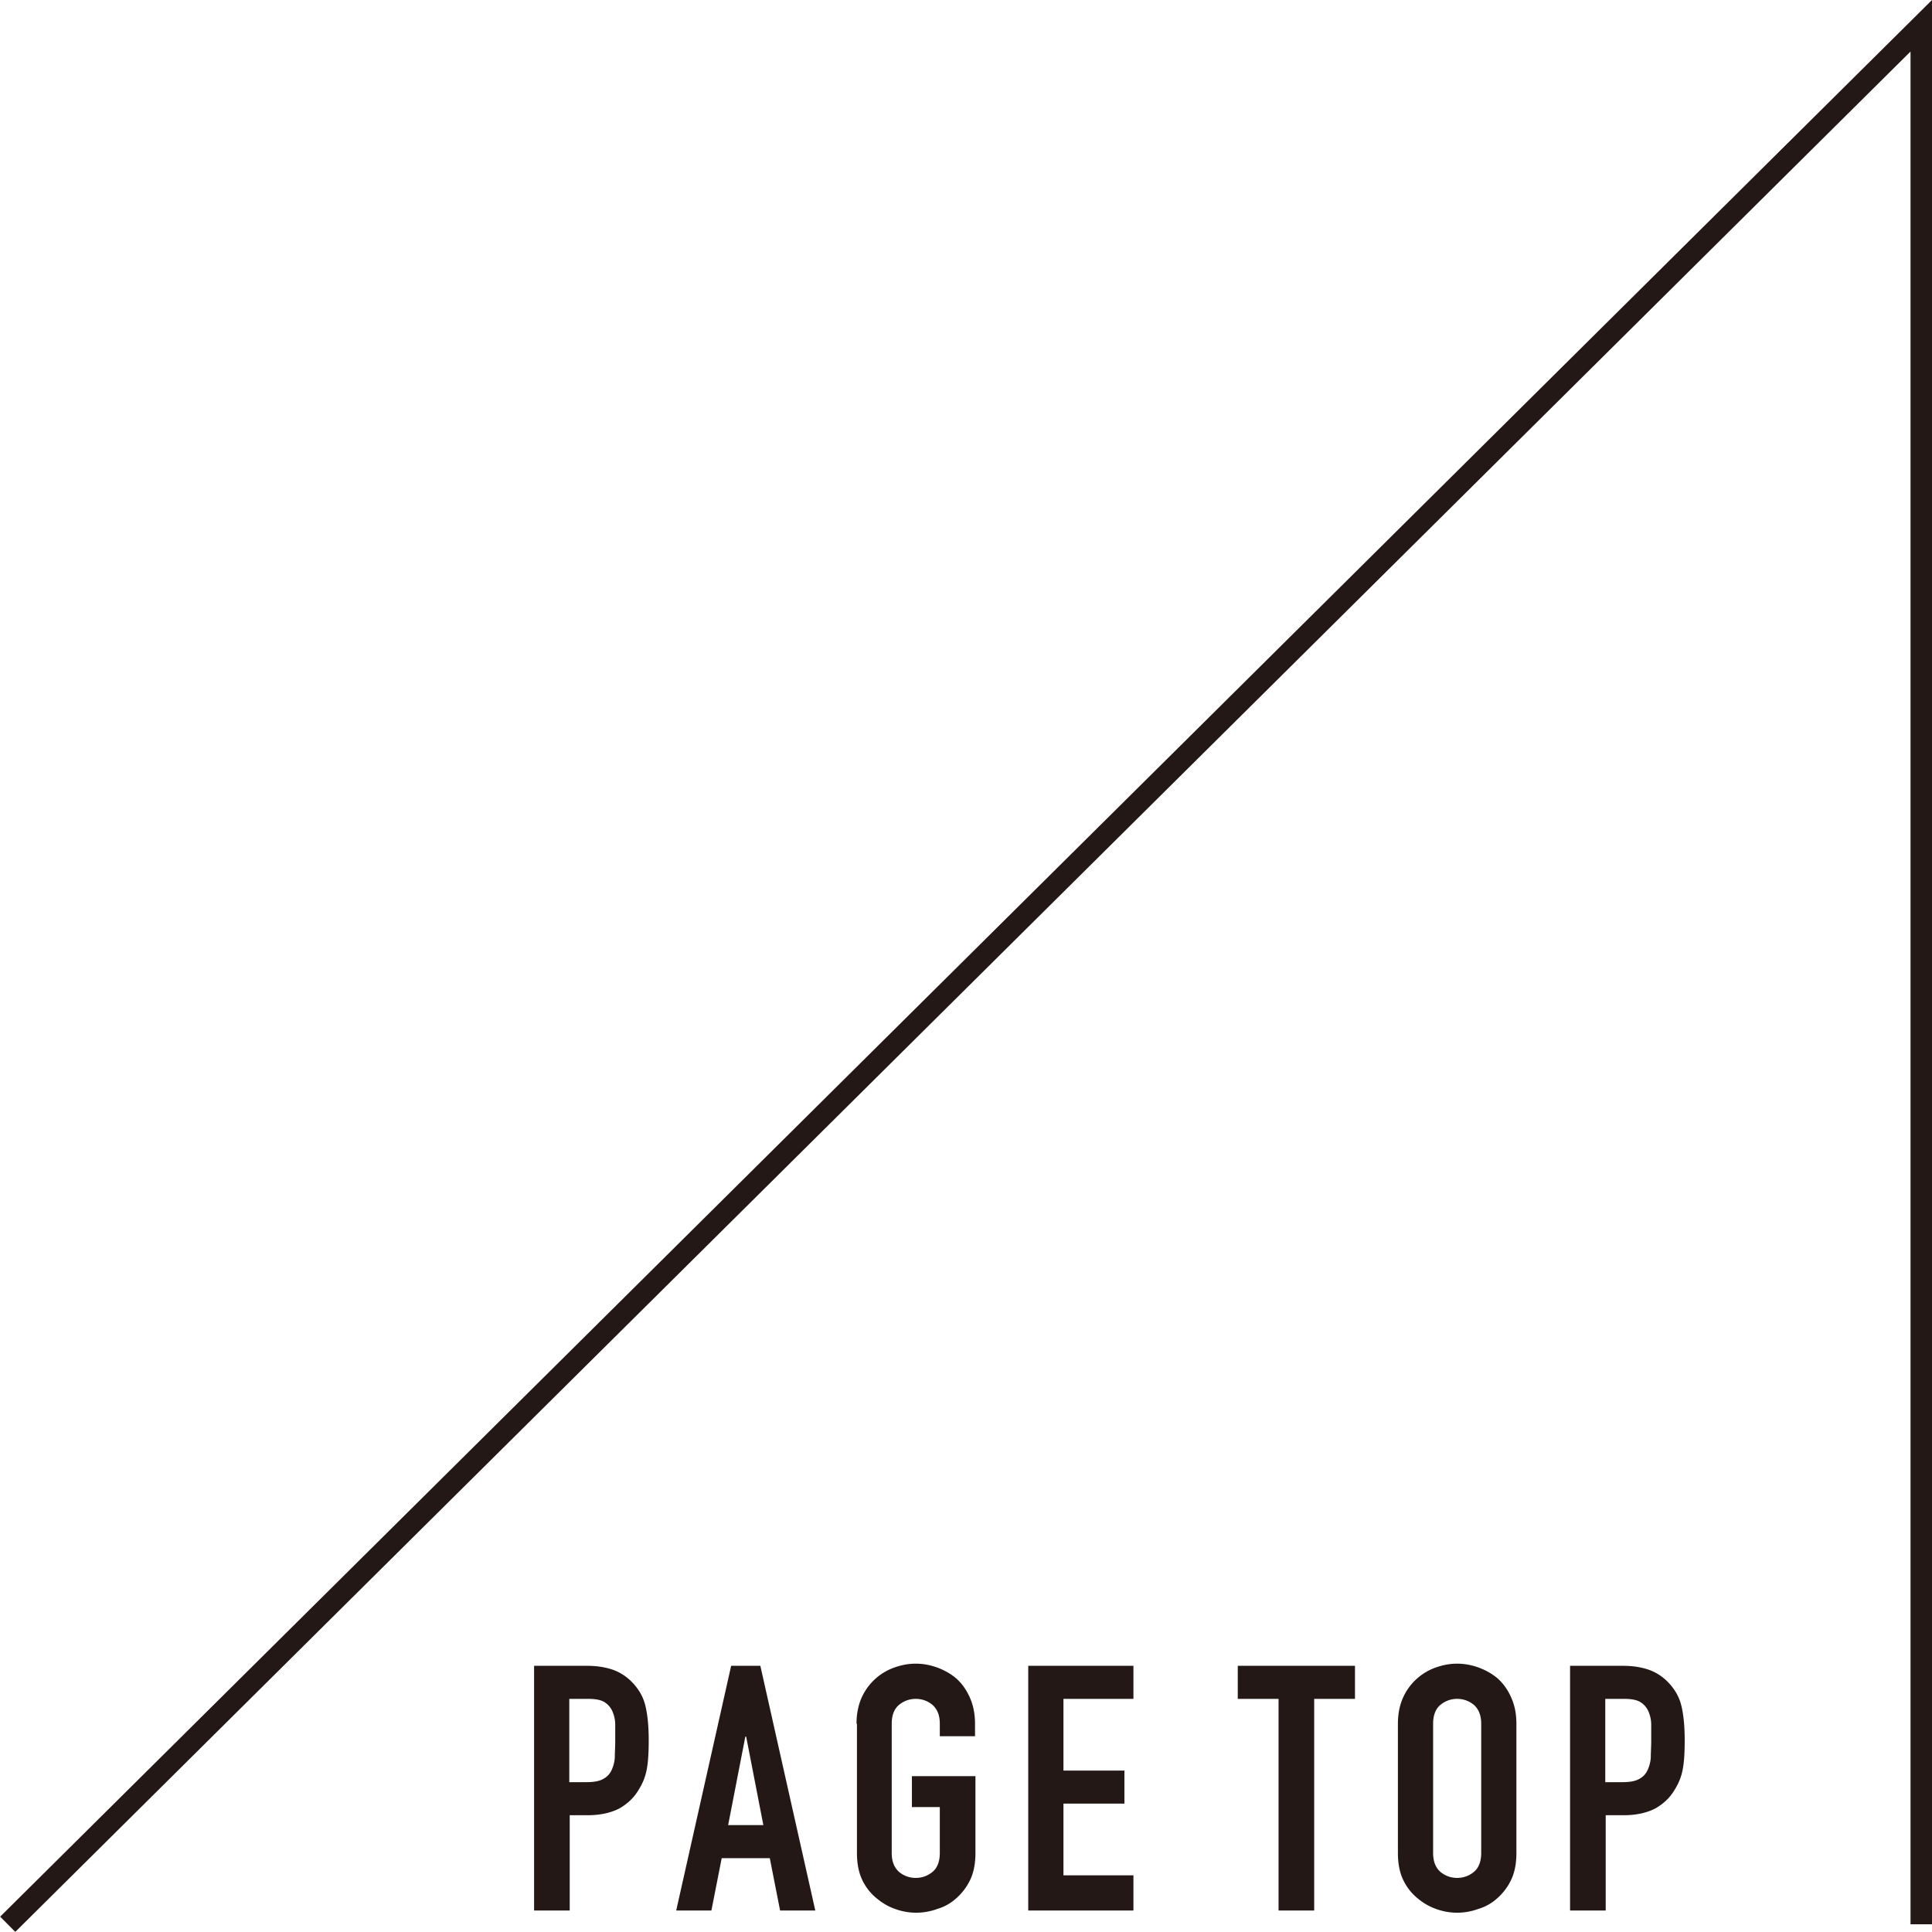
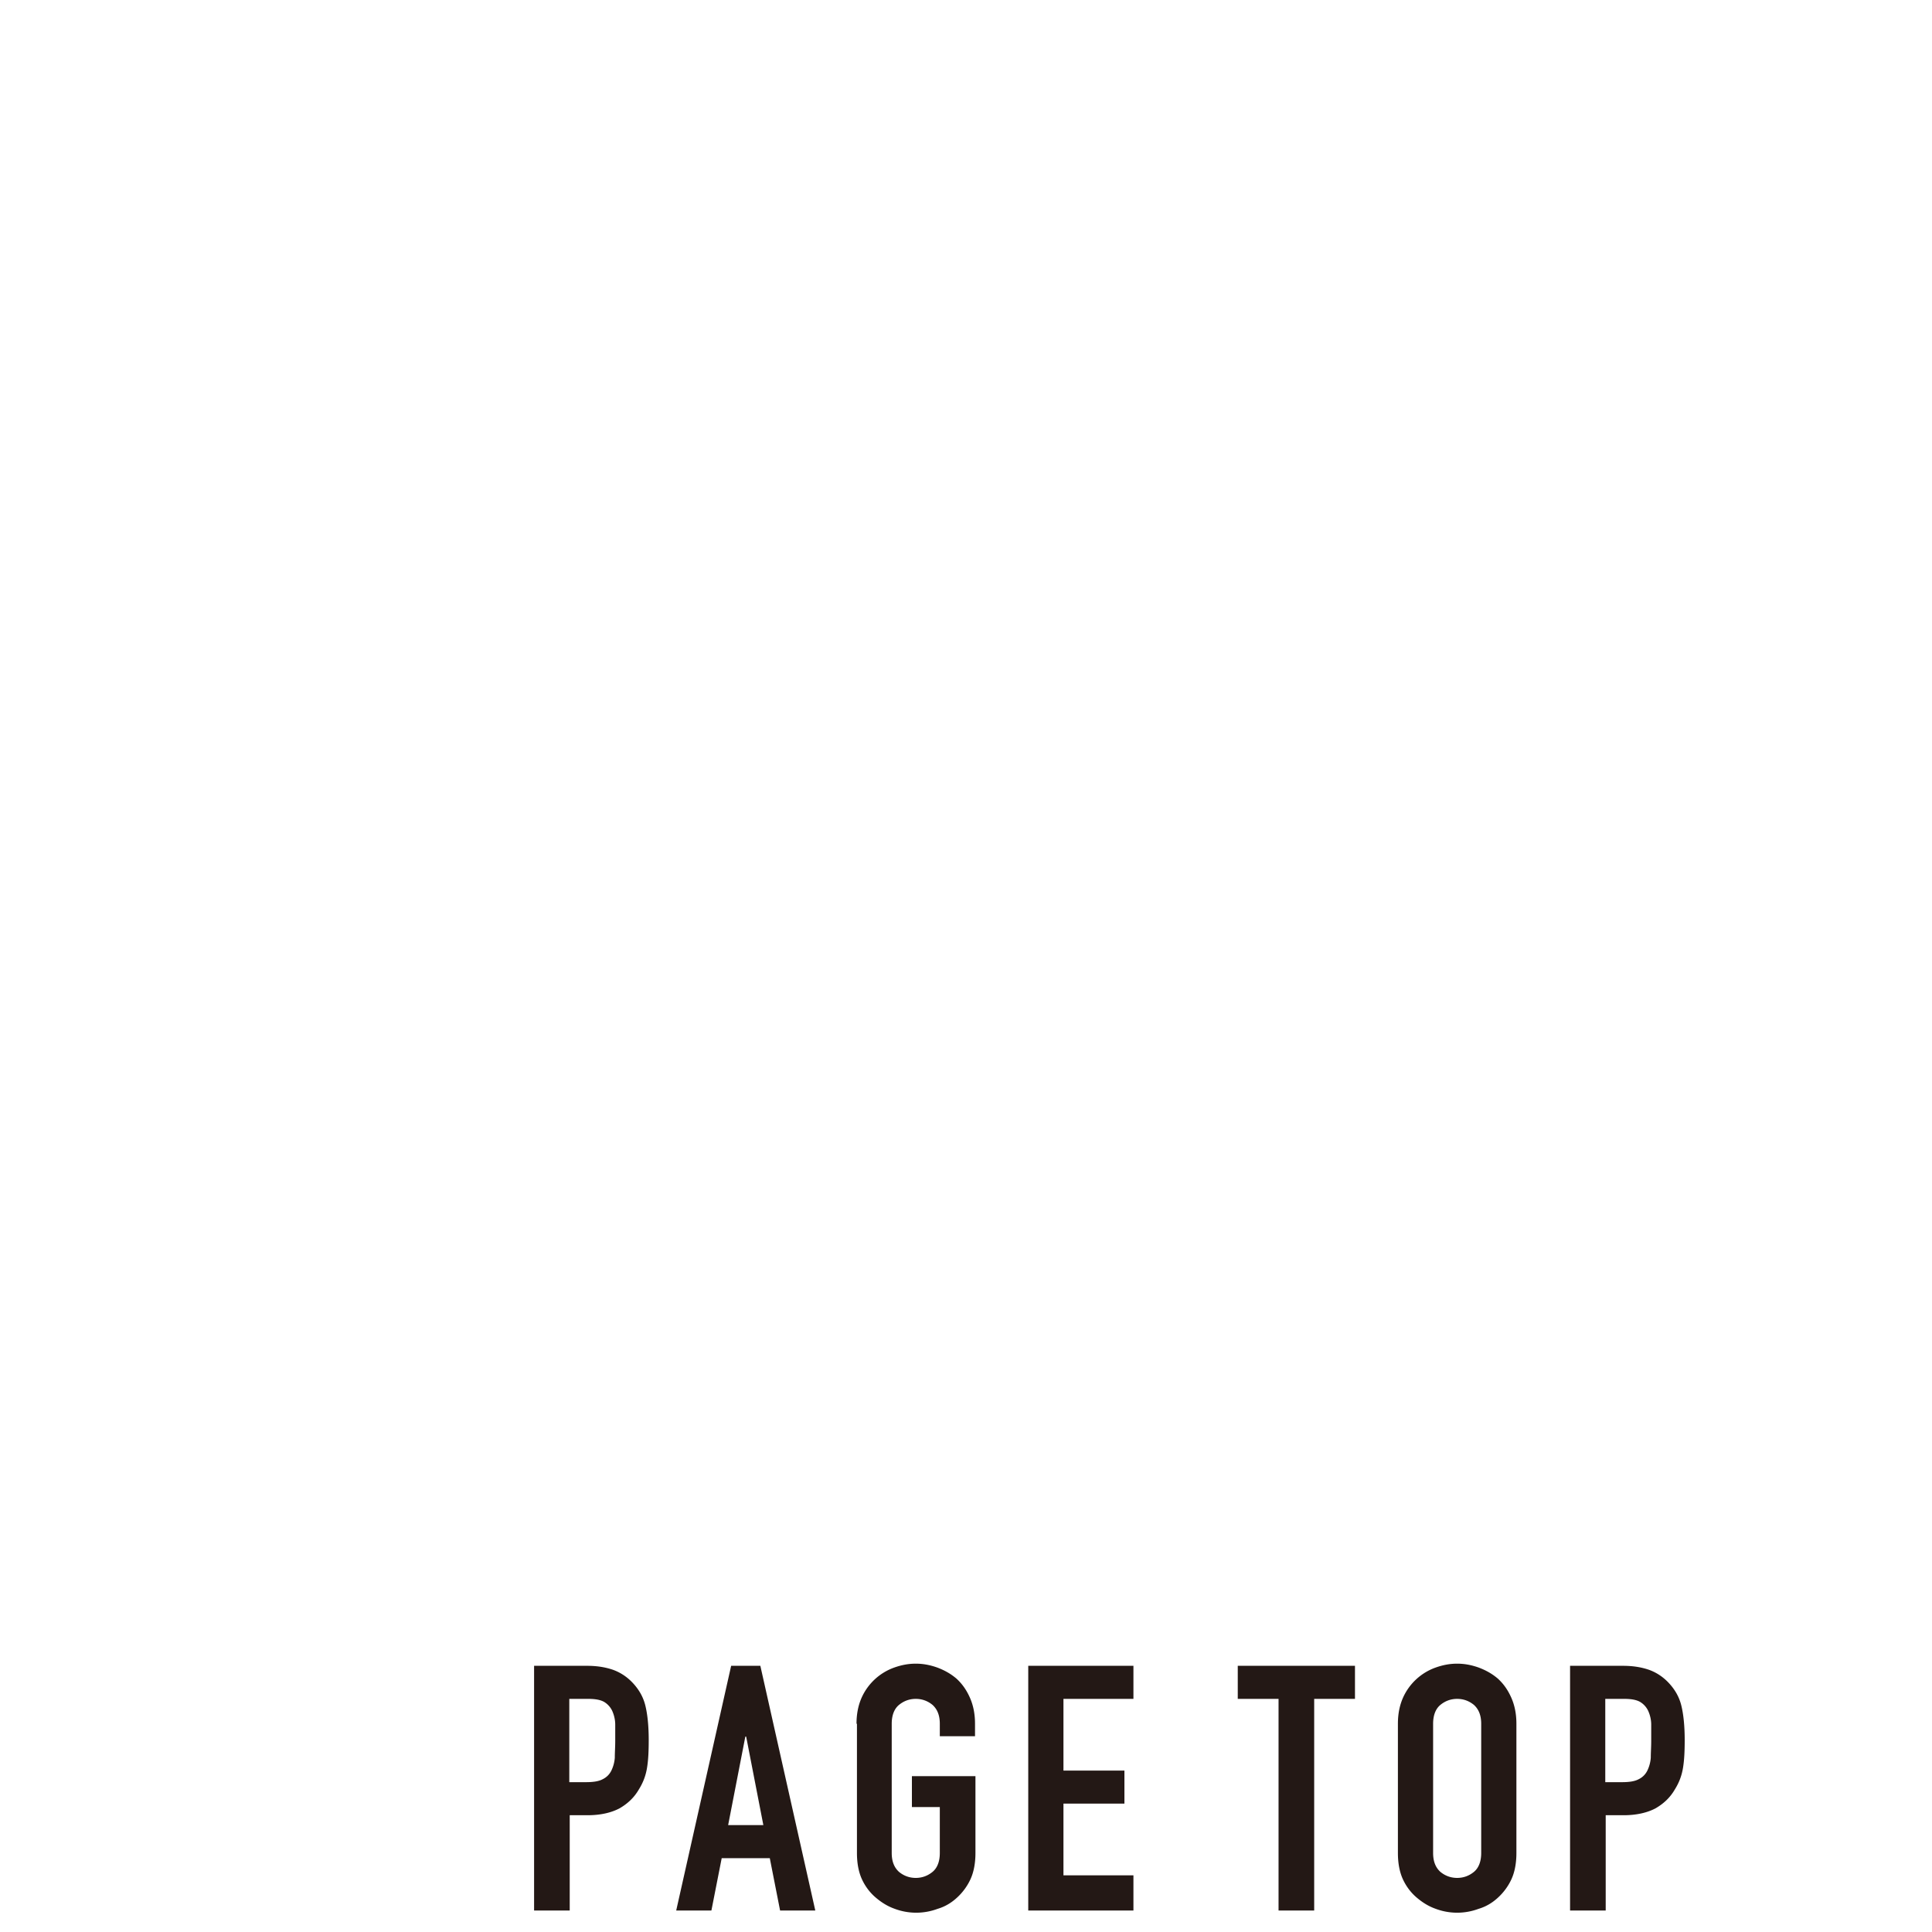
<svg xmlns="http://www.w3.org/2000/svg" viewBox="0 0 45 45">
-   <path fill="none" stroke="#231815" stroke-miterlimit="10" stroke-width=".5" d="M.18 44.82L44.75.6v44.22" />
  <path d="M12.44 44.5v-5.7h1.23c.23 0 .42.03.6.09.17.06.33.16.47.31s.24.32.29.52c.05.2.08.47.08.81 0 .26-.01.47-.04.65-.03.18-.09.34-.19.5-.11.19-.26.33-.45.44-.19.1-.44.16-.74.16h-.42v2.22h-.82zm.82-4.93v1.94h.39c.17 0 .3-.02.39-.07a.43.43 0 00.2-.2.82.82 0 00.08-.3c0-.12.01-.25.01-.39v-.38c0-.12-.03-.23-.07-.32a.484.484 0 00-.19-.21c-.09-.05-.21-.07-.37-.07h-.43zm2.49 4.93l1.28-5.7h.68l1.28 5.7h-.82l-.24-1.22h-1.12l-.24 1.22h-.82zm2.03-1.99l-.4-2.06h-.02l-.4 2.06h.82zm2.17-2.36c0-.23.04-.43.12-.61a1.316 1.316 0 01.76-.7c.17-.06.33-.09.5-.09s.33.03.5.09c.16.06.31.14.45.26.13.12.23.26.31.44s.12.38.12.61v.29h-.82v-.29c0-.2-.06-.34-.17-.44-.11-.09-.24-.14-.39-.14s-.28.05-.39.14c-.11.09-.17.24-.17.44v3.01c0 .2.06.34.17.44.11.09.24.14.39.14s.28-.05.39-.14c.11-.09.17-.24.17-.44v-1.07h-.65v-.72h1.48v1.79c0 .24-.04.45-.12.62-.08.17-.19.31-.31.42-.13.12-.28.21-.45.26a1.426 1.426 0 01-1 0c-.17-.06-.31-.15-.44-.26-.13-.11-.24-.25-.32-.42-.08-.17-.12-.38-.12-.62v-3.01zm4 4.35v-5.7h2.45v.77h-1.63v1.67h1.42v.77h-1.42v1.67h1.63v.82h-2.45zm5.83 0v-4.93h-.95v-.77h2.73v.77h-.95v4.93h-.82zm2.78-4.35c0-.23.04-.43.12-.61a1.316 1.316 0 01.76-.7c.17-.06.33-.09.5-.09s.33.03.5.09c.16.06.31.14.45.26.13.12.23.26.31.44s.12.38.12.61v3.01c0 .24-.04.45-.12.62-.08.17-.19.31-.31.42-.13.12-.28.21-.45.26a1.426 1.426 0 01-1 0c-.17-.06-.31-.15-.44-.26-.13-.11-.24-.25-.32-.42-.08-.17-.12-.38-.12-.62v-3.01zm.82 3.01c0 .2.06.34.17.44.11.09.24.14.39.14s.28-.05.39-.14c.11-.09.17-.24.17-.44v-3.01c0-.2-.06-.34-.17-.44-.11-.09-.24-.14-.39-.14s-.28.05-.39.14c-.11.09-.17.24-.17.44v3.01zm3.19 1.34v-5.7h1.23c.23 0 .42.03.6.09.17.06.33.16.47.31s.24.32.29.52c.05.2.08.47.08.81 0 .26-.01.47-.04.65-.03.18-.09.34-.19.5-.11.19-.26.33-.45.44-.19.1-.44.16-.74.16h-.42v2.22h-.82zm.82-4.93v1.94h.39c.17 0 .3-.02.39-.07a.43.43 0 00.2-.2.82.82 0 00.08-.3c0-.12.01-.25.01-.39v-.38c0-.12-.03-.23-.07-.32a.484.484 0 00-.19-.21c-.09-.05-.21-.07-.37-.07h-.43z" fill="#231815" />
</svg>